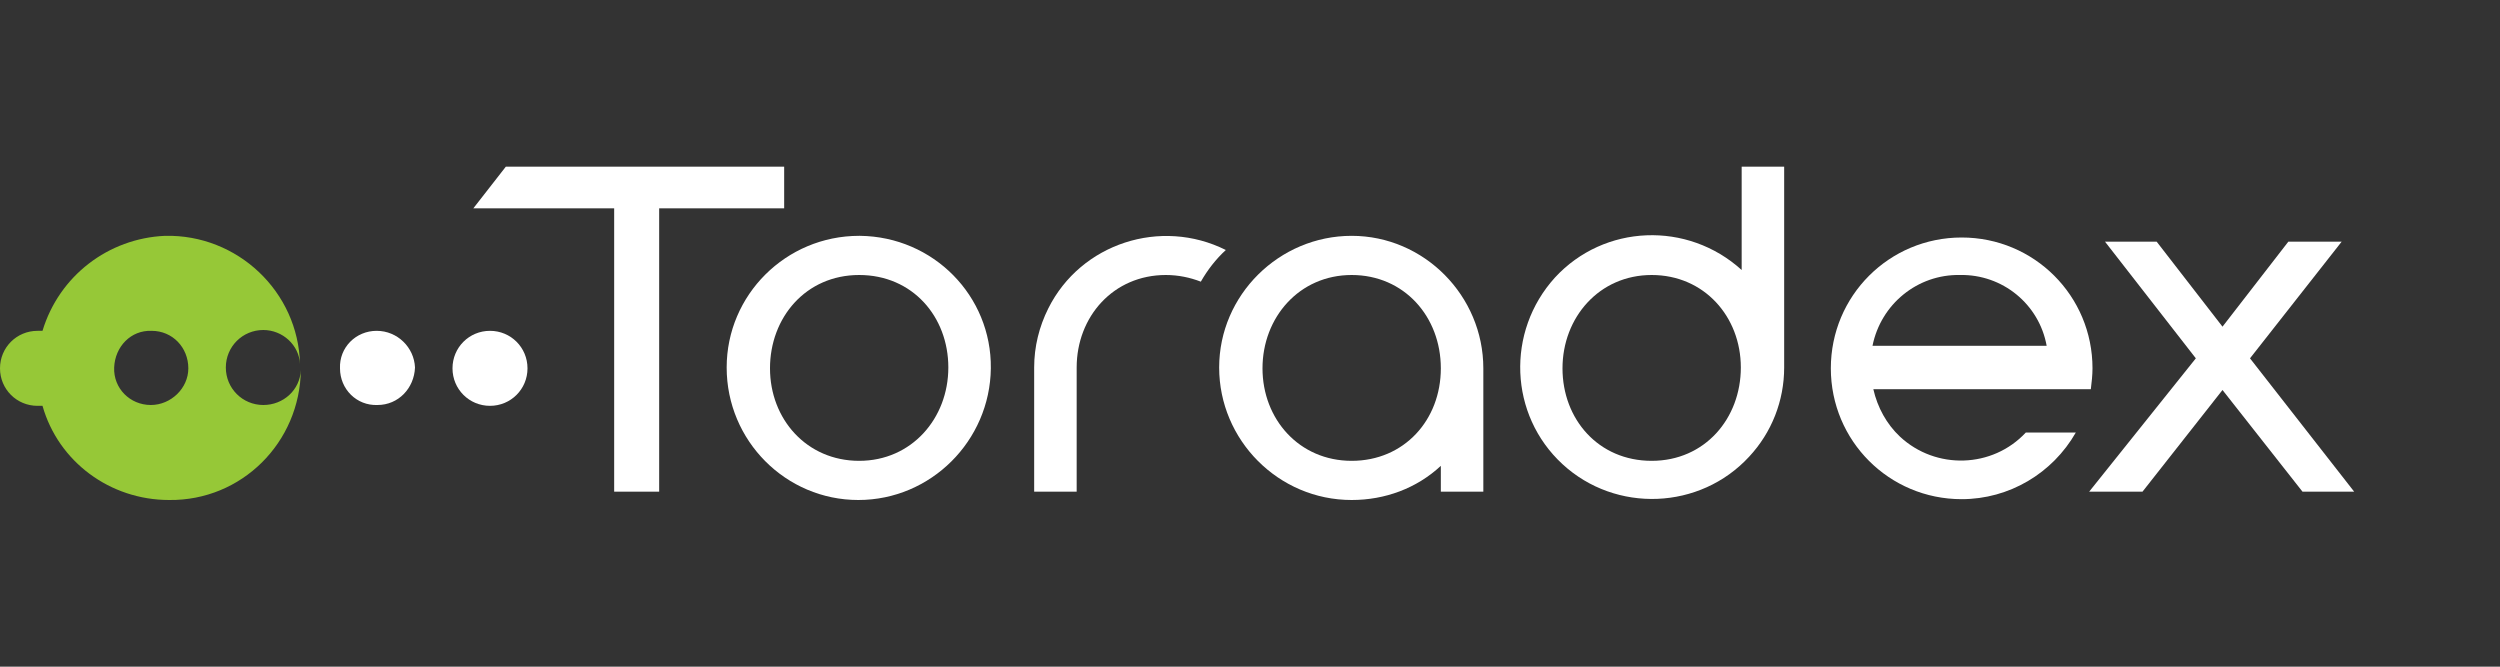
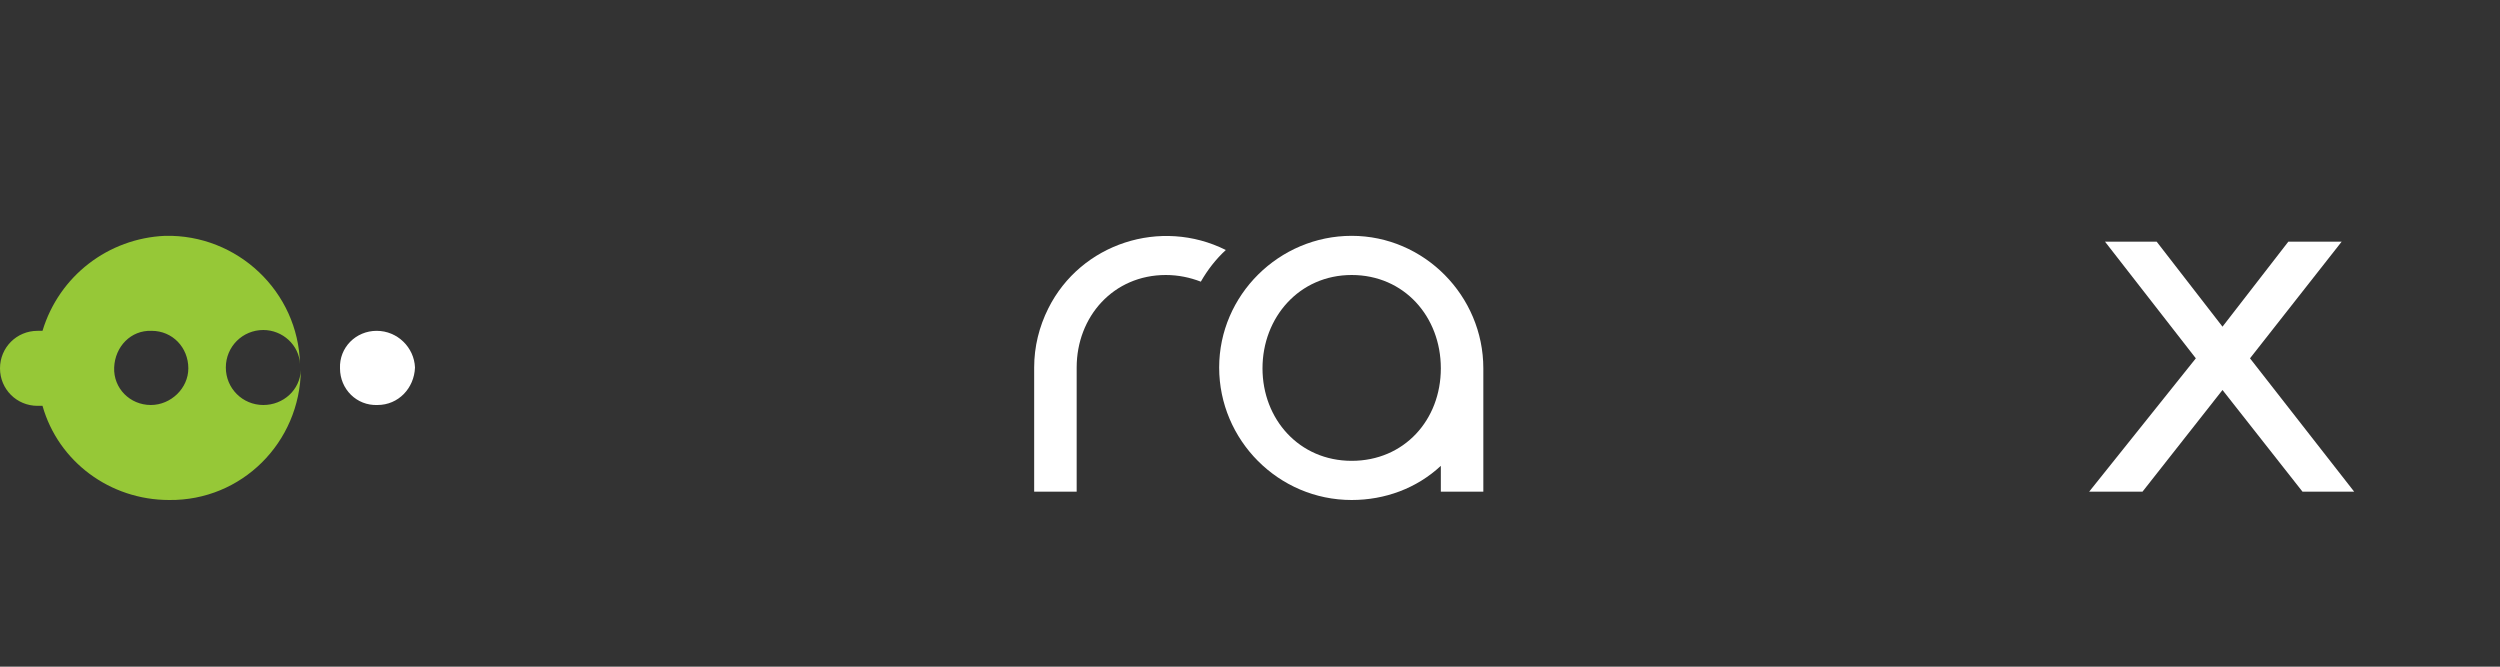
<svg xmlns="http://www.w3.org/2000/svg" version="1.1" id="Layer_1" x="0px" y="0px" viewBox="0 0 300 80" style="enable-background:new 0 0 300 80;" xml:space="preserve">
  <rect x="0" y="0" width="300" height="80" fill="#333333" stroke="none" />
  <style type="text/css">
	.st0{fill-rule:evenodd;clip-rule:evenodd;fill:#96C837;}
	.st1{fill:#FFFFFF;}
</style>
  <title>Toradex-logo-without-tagline</title>
  <path class="st0" d="M31.6,48.6c-2.5,0-4.5-2-4.5-4.5s2-4.5,4.5-4.5c2.3,0,4.3,1.8,4.4,4.1c-0.2-8.7-7.5-15.6-16.2-15.4  C13,28.6,7.1,33.1,5.1,39.7c-0.2,0-0.4,0-0.6,0c-2.5,0-4.5,2-4.5,4.5s2,4.5,4.5,4.5c0.2,0,0.4,0,0.6,0C7,55.4,13.2,60,20.3,60  C29,60.1,36,53.1,36.1,44.4C36,46.8,34,48.6,31.6,48.6z M18.1,48.6c-2.5,0-4.5-2-4.4-4.5s2-4.5,4.5-4.4c2.5,0,4.4,2,4.4,4.5  C22.6,46.6,20.5,48.6,18.1,48.6L18.1,48.6z" />
  <path class="st1" d="M45.2,39.7c-2.5,0-4.5,2-4.4,4.5c0,2.5,2,4.5,4.5,4.4c2.5,0,4.4-2,4.5-4.5C49.7,41.7,47.7,39.7,45.2,39.7  L45.2,39.7z" />
-   <path class="st1" d="M58.8,39.7c-2.5,0-4.5,2-4.5,4.5s2,4.5,4.5,4.5s4.5-2,4.5-4.5S61.3,39.7,58.8,39.7z" />
-   <polygon class="st1" points="73.7,59 79.1,59 79.1,25 94.1,25 94.1,20 60.7,20 56.8,25 73.7,25 " />
-   <path class="st1" d="M103.1,28.3c-8.8,0-15.9,7.1-15.9,15.8c0,8.8,7.1,15.9,15.8,15.9s15.8-7.1,15.9-15.8s-6.9-15.8-15.7-15.9  C103.2,28.3,103.1,28.3,103.1,28.3z M103.1,55.3c-6.3,0-10.7-5-10.7-11.1S96.7,33,103.1,33s10.7,5,10.7,11.1S109.4,55.3,103.1,55.3  L103.1,55.3z" />
  <polygon class="st1" points="270,43 281,29 274.6,29 266.7,39.2 258.8,29 252.6,29 263.5,43 250.7,59 257.1,59 266.7,46.8 276.3,59   282.5,59 " />
  <path class="st1" d="M144.1,33.8c0.8-1.4,1.8-2.7,3-3.8c-7.8-3.9-17.4-0.8-21.3,7c-1.1,2.2-1.7,4.6-1.7,7.1V59h5.1V44.1  c0-6.1,4.4-11.1,10.7-11.1C141.4,33,142.8,33.3,144.1,33.8z" />
  <path class="st1" d="M162.2,60c4,0,7.8-1.4,10.7-4.1V59h5.1V44.2c0-8.7-7.1-15.9-15.8-15.9s-15.9,7.1-15.9,15.8S153.4,60,162.2,60  L162.2,60z M162.2,33c6.3,0,10.7,5,10.7,11.2s-4.4,11.1-10.7,11.1s-10.7-5-10.7-11.1S155.9,33,162.2,33z" />
-   <path class="st1" d="M214.1,44V20H209v12.4c-6.5-5.9-16.5-5.5-22.4,0.9c-5.9,6.5-5.5,16.5,0.9,22.4s16.5,5.5,22.4-0.9  c2.7-2.9,4.2-6.7,4.2-10.7L214.1,44L214.1,44z M198.2,55.3c-6.4,0-10.7-5-10.7-11.1S191.9,33,198.2,33s10.7,5,10.7,11.1  S204.6,55.3,198.2,55.3z" />
-   <path class="st1" d="M243.1,51.9c-4,4.3-10.8,4.5-15.1,0.5c-1.6-1.5-2.7-3.5-3.2-5.7h26.1c0.1-0.8,0.2-1.7,0.2-2.5  c0-8.7-7-15.7-15.7-15.7s-15.7,7-15.7,15.7s7,15.7,15.7,15.7c5.7,0,10.9-3.1,13.7-8H243.1z M235.2,33c5.1-0.1,9.5,3.5,10.4,8.5  h-20.9C225.7,36.5,230.1,32.9,235.2,33z" />
</svg>